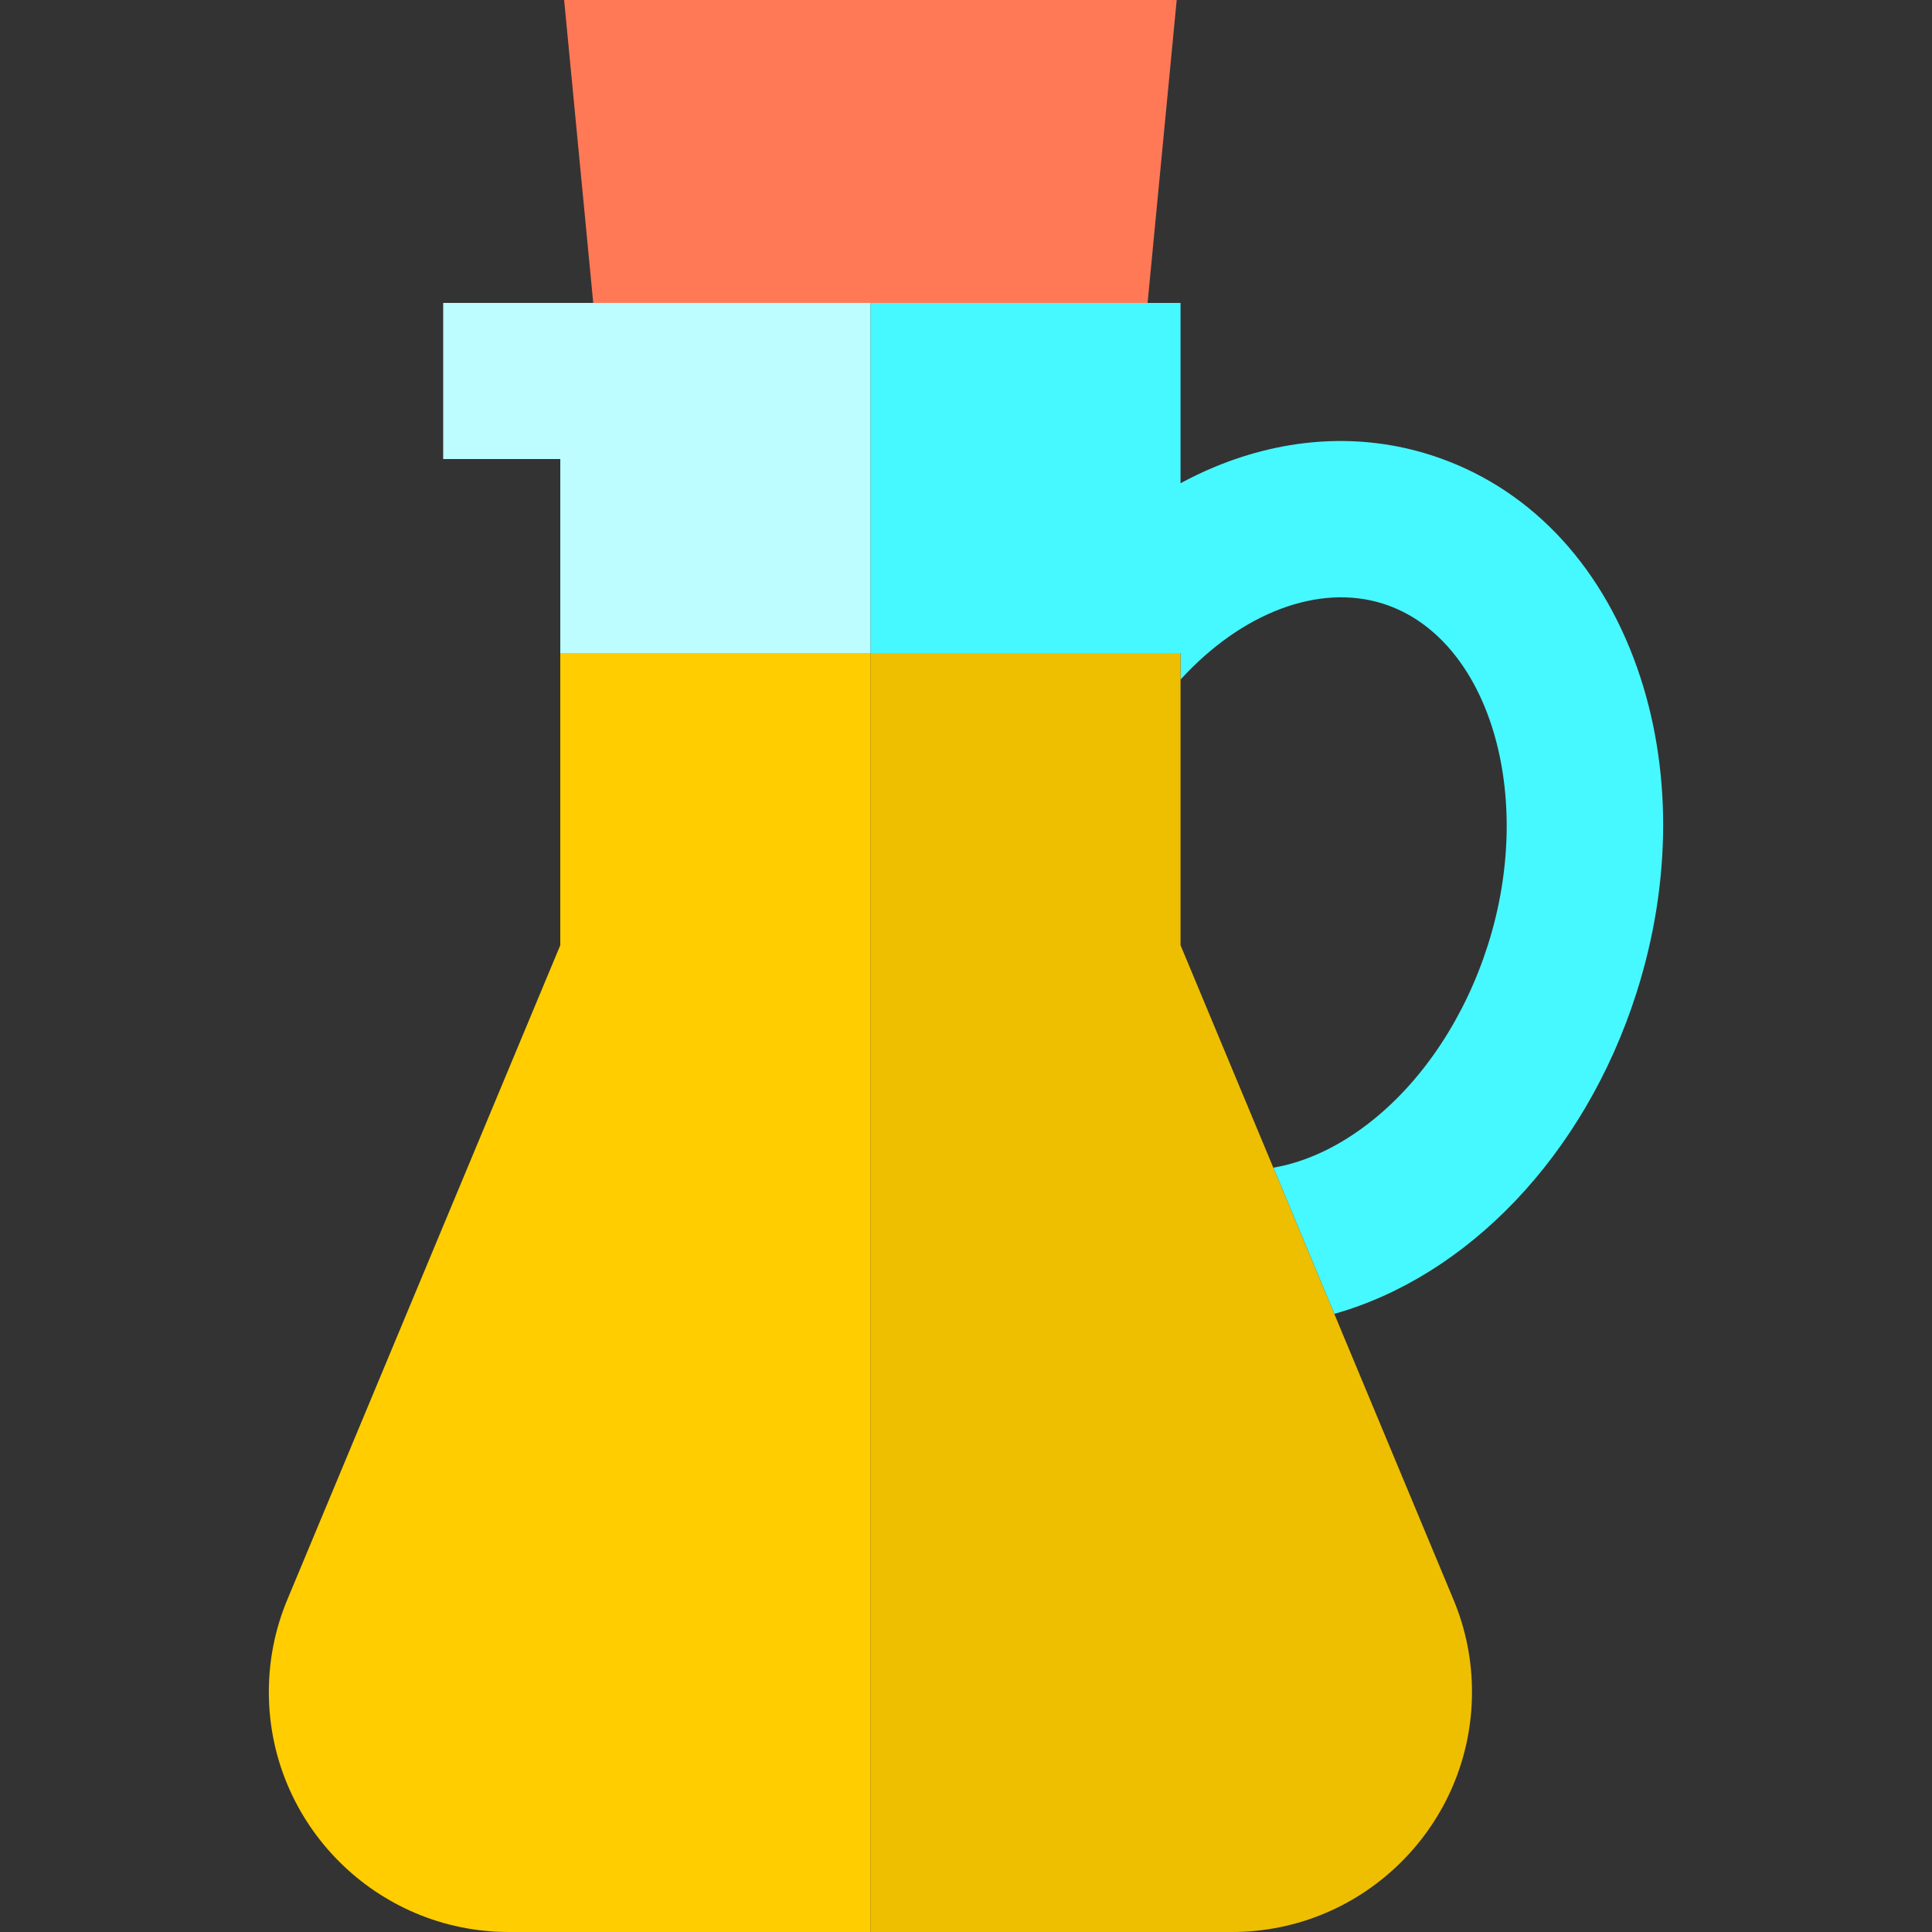
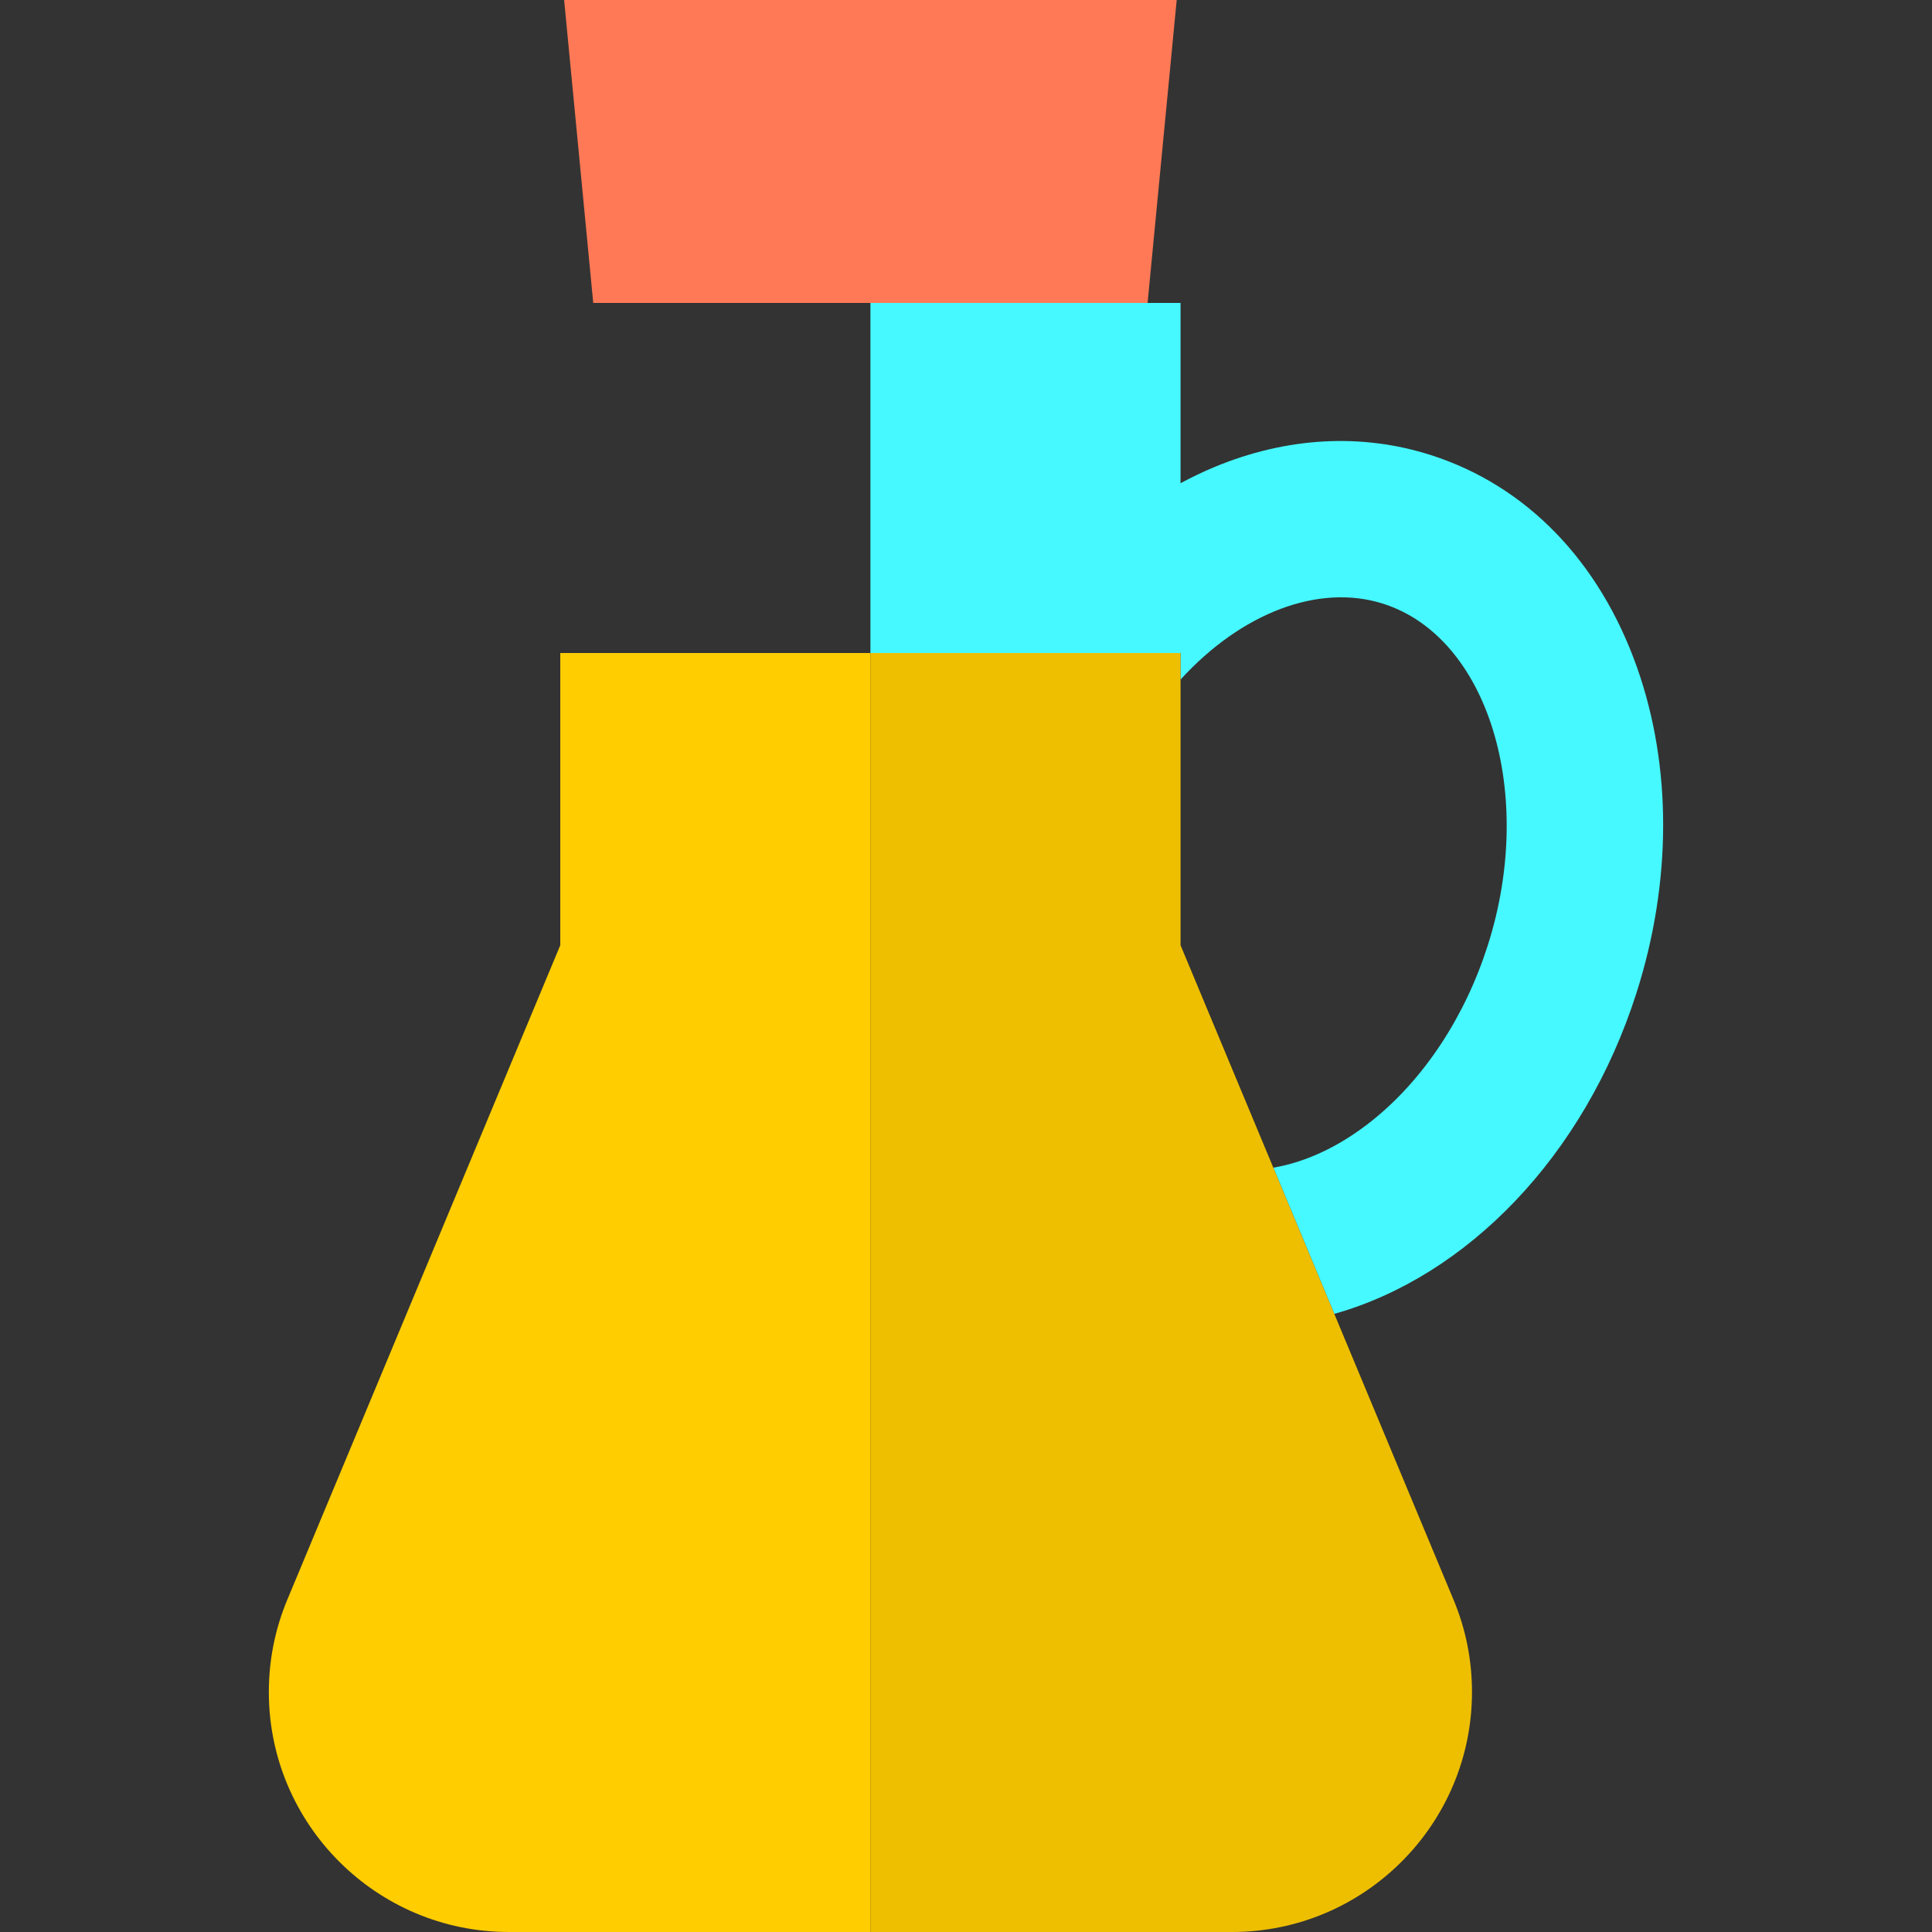
<svg xmlns="http://www.w3.org/2000/svg" height="800px" width="800px" version="1.1" id="Layer_1" viewBox="0 0 495 495" xml:space="preserve">
  <rect x="0" y="0" width="495" height="495" fill="#333333" stroke="none" />
  <g>
    <polygon style="fill:#FF7956;" points="294.024,77.61 301.484,0 144.535,0 151.995,77.61  " />
    <path style="fill:#46F8FF;" d="M419.457,171.089c-9.637-27.331-28.416-46.688-52.879-54.502   c-17.765-5.676-36.92-4.616-55.394,3.059c-2.95,1.226-5.856,2.62-8.715,4.159V77.61h-79.46v89.699h79.46v6.807   c15.614-17.115,35.434-24.697,51.937-19.426c26.924,8.601,39.183,48.696,26.769,87.557c-5.817,18.212-16.253,34.078-29.386,44.674   c-8.207,6.622-16.994,10.794-25.549,12.251l15.622,37.457c33.913-9.557,64.033-40.313,77.416-82.21   C428.339,226.054,428.402,196.46,419.457,171.089z" />
    <path style="fill:#EEBF00;" d="M302.47,242.18v-74.87h-79.46V495h92.65c33.9,0,61.48-27.58,61.48-61.48   c0-8.18-1.59-16.14-4.73-23.649l-30.547-73.241l-15.622-37.457L302.47,242.18z" />
    <path style="fill:#FFCD00;" d="M143.55,167.31v74.87L73.61,409.86c-3.14,7.52-4.73,15.479-4.73,23.659   c0,33.9,27.58,61.48,61.48,61.48h92.65V167.31H143.55z" />
-     <polygon style="fill:#BDFDFF;" points="223.01,77.61 113.55,77.61 113.55,117.61 143.55,117.61 143.55,167.31 223.01,167.31  " />
  </g>
</svg>